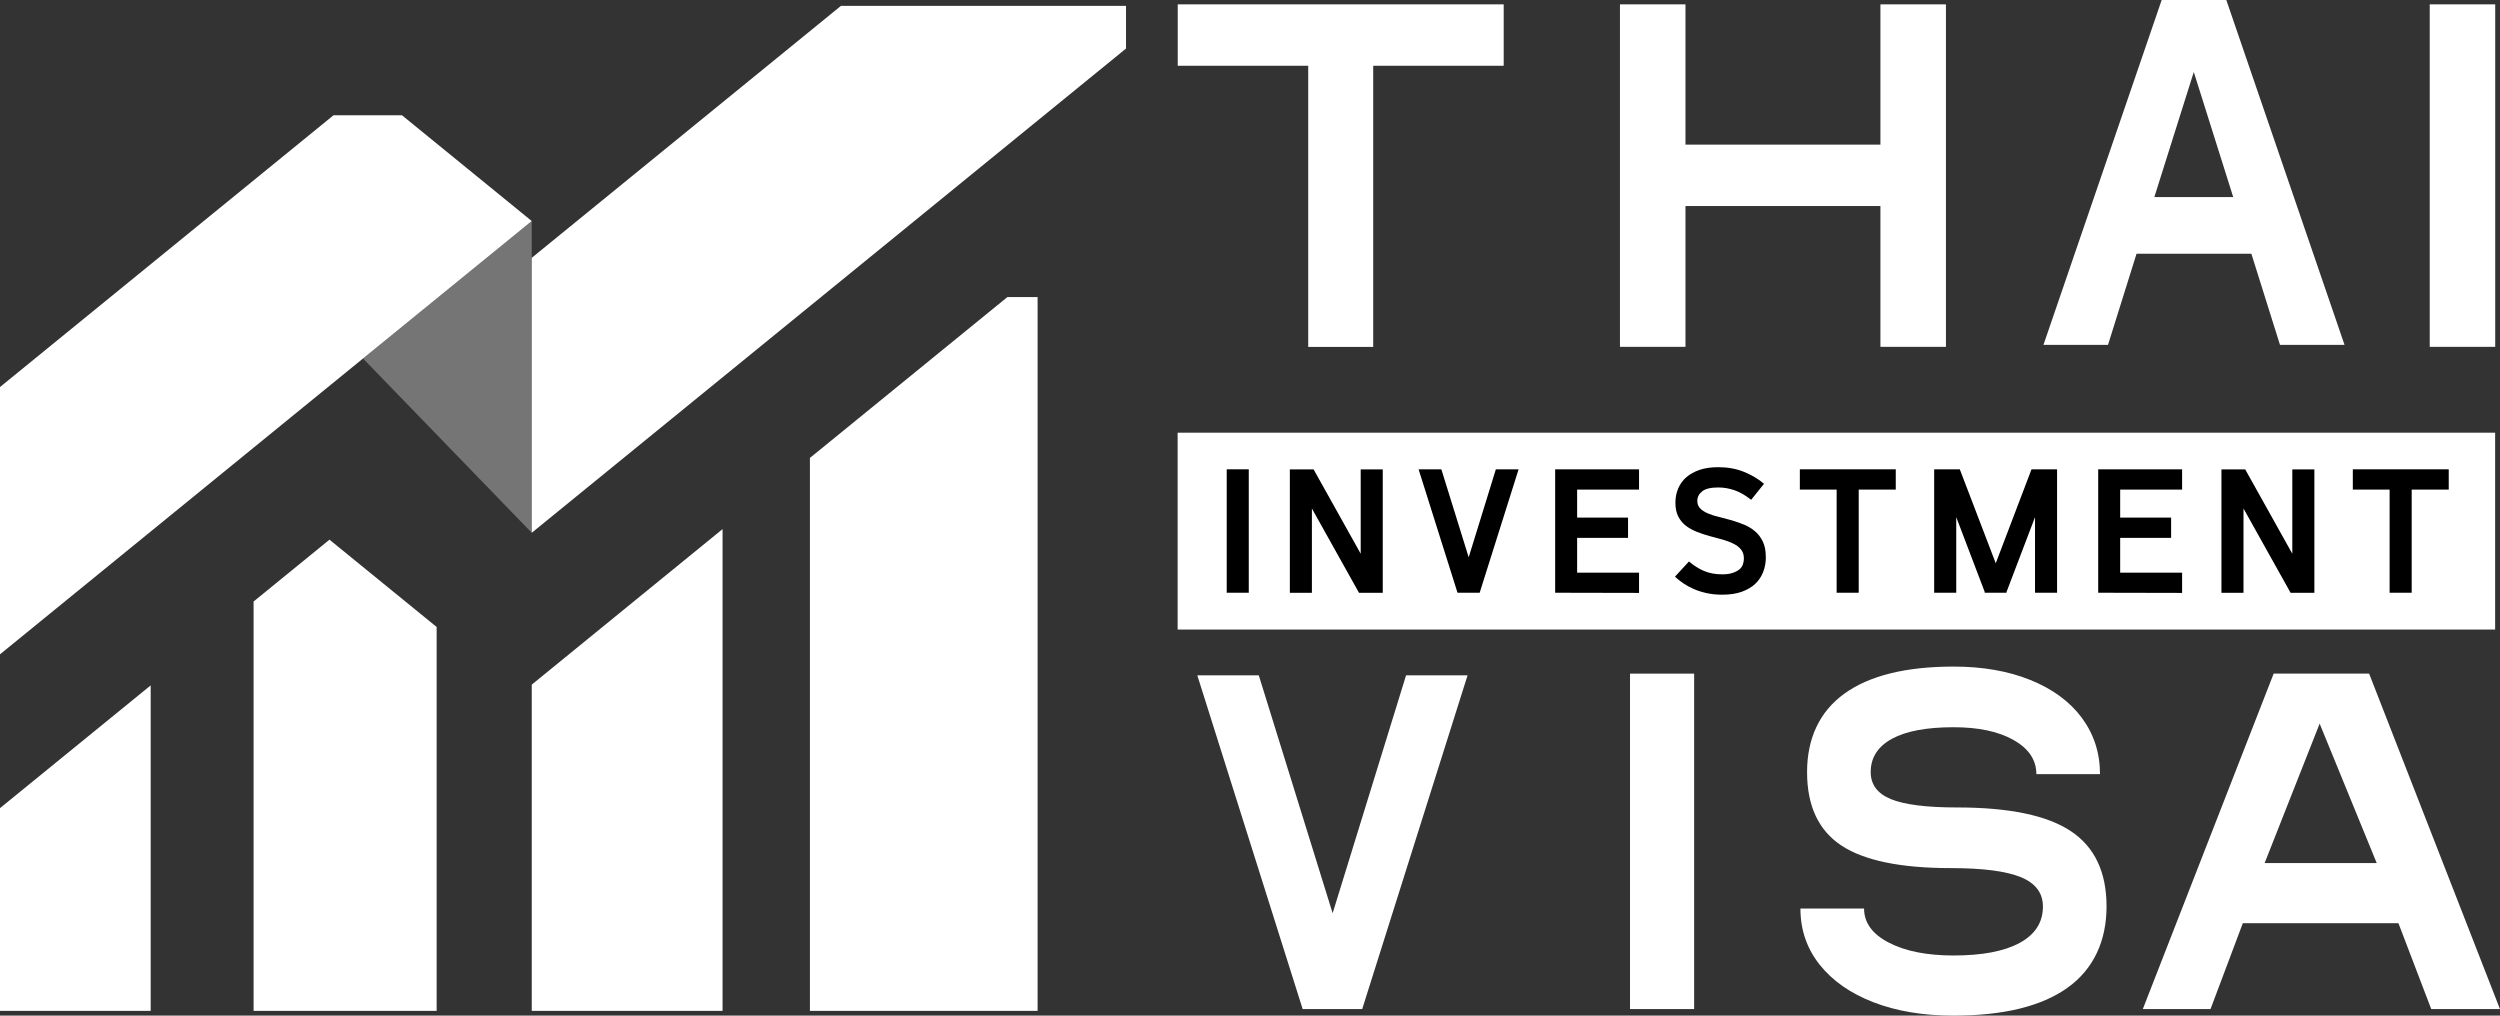
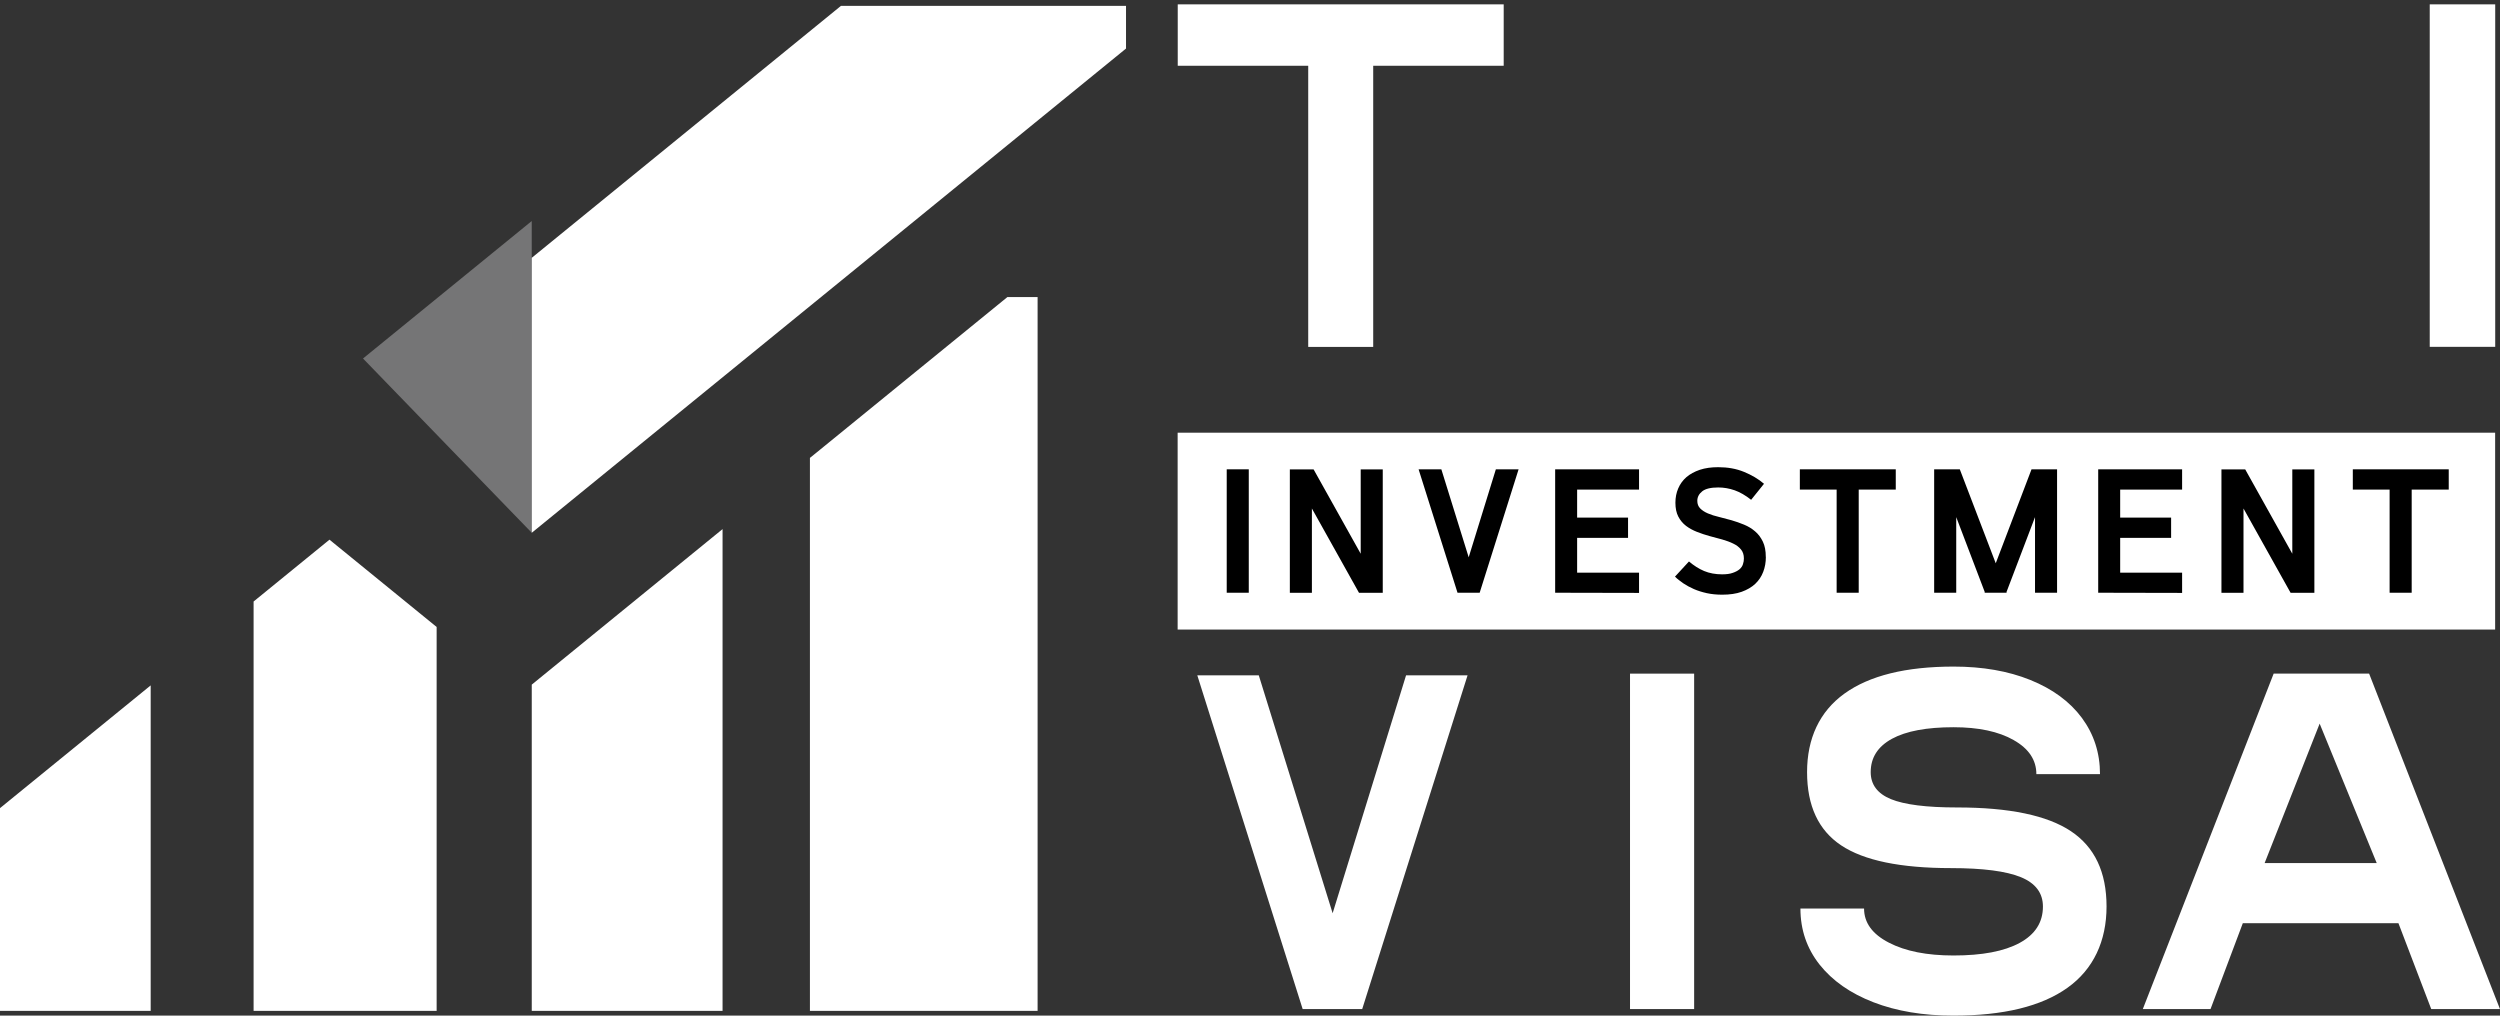
<svg xmlns="http://www.w3.org/2000/svg" width="128" height="52" viewBox="0 0 128 52" fill="none">
  <rect x="0" y="0" width="128" height="52" fill="#333333" stroke="none" />
  <path d="M27.225 11.316V27.277L18.586 18.355L22.445 15.211L27.225 11.316Z" fill="#757576" />
  <path d="M7.715 35.092V51.755H0V41.376L7.715 35.092Z" fill="white" />
-   <path d="M18.586 18.355L0 33.501V19.816L17.078 5.9H20.579L27.225 11.317L18.586 18.355Z" fill="white" />
  <path d="M36.995 27.09V51.755H27.226V35.053L36.995 27.09Z" fill="white" />
  <path d="M53.125 15.211V51.756H41.468V23.444L41.791 23.183L51.577 15.211H53.125Z" fill="white" />
  <path d="M57.652 0.301V2.486L27.226 27.278V13.2L43.056 0.301H57.652Z" fill="white" />
-   <path d="M22.356 32.101V51.756H12.984V30.797L16.869 27.631L22.356 32.101Z" fill="white" />
+   <path d="M22.356 32.101V51.756H12.984V30.797L16.869 27.631Z" fill="white" />
  <path d="M76.989 0.223V3.367H70.308V17.762H66.981V3.367H60.3V0.223H76.993H76.989Z" fill="white" />
-   <path d="M99.632 0.223V17.758H96.278V10.549H86.296V17.758H82.942V0.223H86.296V7.405H96.278V0.223H99.632Z" fill="white" />
  <path d="M124.402 0.223H127.755V17.758H124.402V0.223Z" fill="white" />
-   <path d="M110.682 0H113.987L120.04 17.657H116.735L115.27 12.991H109.391L107.93 17.657H104.625L110.678 0H110.682ZM114.341 10.091L112.322 3.685L110.302 10.091H114.341Z" fill="white" />
  <path d="M83.457 34.49H86.74V51.664H83.457V34.49Z" fill="white" />
  <path d="M103.102 37.892C102.326 37.452 101.301 37.234 100.023 37.234C98.645 37.234 97.594 37.43 96.866 37.827C96.142 38.224 95.78 38.791 95.78 39.532C95.78 40.169 96.124 40.631 96.814 40.915C97.502 41.198 98.632 41.342 100.202 41.342C102.875 41.342 104.82 41.748 106.033 42.559C107.249 43.37 107.855 44.652 107.855 46.414C107.855 48.175 107.188 49.628 105.849 50.578C104.515 51.529 102.57 52 100.019 52C98.466 52 97.101 51.773 95.919 51.315C94.738 50.858 93.822 50.217 93.163 49.388C92.509 48.559 92.182 47.604 92.182 46.518H95.44C95.44 47.242 95.863 47.827 96.709 48.263C97.555 48.703 98.658 48.921 100.019 48.921C101.484 48.921 102.614 48.708 103.407 48.276C104.201 47.844 104.598 47.225 104.598 46.414C104.598 45.725 104.223 45.223 103.473 44.913C102.723 44.604 101.528 44.447 99.892 44.447C97.306 44.447 95.431 44.059 94.267 43.282C93.102 42.506 92.522 41.255 92.522 39.532C92.522 37.809 93.159 36.431 94.437 35.511C95.715 34.591 97.577 34.129 100.023 34.129C101.506 34.129 102.818 34.356 103.952 34.814C105.086 35.272 105.971 35.917 106.591 36.754C107.21 37.592 107.52 38.551 107.52 39.637H104.262C104.262 38.913 103.874 38.328 103.098 37.892H103.102Z" fill="white" />
  <path d="M124.479 51.664L122.8 47.268H114.832L113.179 51.664H109.712L116.411 34.49H121.299L127.998 51.664H124.479ZM121.688 44.189L118.766 37.05L115.949 44.189H121.688Z" fill="white" />
  <path d="M66.696 51.664L61.302 34.578H64.45L68.231 46.758L71.99 34.578H75.139L69.745 51.664H66.692H66.696Z" fill="white" />
  <path d="M127.751 22.154H60.295V32.233H127.751V22.154Z" fill="white" />
  <path d="M62.808 24.029H63.937V30.348H62.808V24.029Z" fill="black" />
  <path d="M67.169 26.035V30.352H66.04V24.033H67.256L69.668 28.351V24.033H70.797V30.352H69.581L67.169 26.035Z" fill="black" />
  <path d="M74.625 30.348L72.632 24.029H73.797L75.197 28.534L76.588 24.029H77.752L75.759 30.348H74.625Z" fill="black" />
  <path d="M79.624 24.029H83.919V25.067H80.749V26.502H83.356V27.54H80.749V29.319H83.919V30.357L79.624 30.348V24.029Z" fill="black" />
  <path d="M90.412 28.516C90.412 28.787 90.369 29.04 90.277 29.279C90.186 29.519 90.05 29.72 89.867 29.894C89.684 30.064 89.453 30.2 89.174 30.3C88.895 30.4 88.563 30.448 88.175 30.448C87.892 30.448 87.63 30.422 87.39 30.37C87.15 30.317 86.928 30.248 86.727 30.16C86.527 30.073 86.344 29.973 86.182 29.864C86.021 29.75 85.877 29.642 85.759 29.524L86.475 28.747C86.723 28.957 86.98 29.122 87.251 29.236C87.521 29.349 87.831 29.406 88.171 29.406C88.389 29.406 88.568 29.384 88.712 29.332C88.856 29.284 88.973 29.223 89.061 29.149C89.148 29.075 89.209 28.987 89.239 28.887C89.274 28.787 89.287 28.691 89.287 28.595C89.287 28.407 89.239 28.255 89.139 28.133C89.039 28.011 88.908 27.91 88.742 27.832C88.576 27.749 88.389 27.683 88.18 27.622C87.97 27.561 87.752 27.505 87.534 27.448C87.316 27.387 87.098 27.317 86.889 27.234C86.679 27.151 86.492 27.051 86.326 26.925C86.16 26.798 86.03 26.641 85.929 26.449C85.829 26.257 85.781 26.022 85.781 25.738C85.781 25.472 85.829 25.228 85.925 25.006C86.021 24.783 86.16 24.591 86.344 24.43C86.527 24.273 86.758 24.147 87.028 24.055C87.303 23.963 87.617 23.92 87.97 23.92C88.459 23.92 88.899 23.998 89.292 24.16C89.684 24.321 90.029 24.522 90.317 24.77L89.658 25.59C89.37 25.363 89.087 25.198 88.812 25.102C88.537 25.006 88.258 24.958 87.975 24.958C87.595 24.958 87.32 25.023 87.155 25.154C86.989 25.285 86.902 25.451 86.902 25.642C86.902 25.799 86.95 25.93 87.05 26.031C87.15 26.131 87.281 26.218 87.447 26.288C87.613 26.358 87.8 26.419 88.01 26.467C88.219 26.519 88.437 26.576 88.655 26.637C88.873 26.702 89.091 26.776 89.3 26.864C89.51 26.951 89.697 27.064 89.863 27.208C90.029 27.348 90.159 27.526 90.26 27.736C90.36 27.945 90.408 28.202 90.408 28.503V28.516H90.412Z" fill="black" />
  <path d="M94.041 25.067H92.152V24.029H97.063V25.067H95.166V30.348H94.036V25.067H94.041Z" fill="black" />
  <path d="M99.034 24.029H100.342L102.182 28.839L104.014 24.029H105.322V30.348H104.193V26.476L102.732 30.313L102.74 30.348H101.611L101.62 30.313L100.159 26.476V30.348H99.029V24.029H99.034Z" fill="black" />
  <path d="M107.428 24.029H111.724V25.067H108.553V26.502H111.161V27.54H108.553V29.319H111.724V30.357L107.428 30.348V24.029Z" fill="black" />
  <path d="M114.867 26.035V30.352H113.738V24.033H114.955L117.366 28.351V24.033H118.496V30.352H117.279L114.867 26.035Z" fill="black" />
  <path d="M122.353 25.067H120.464V24.029H125.375V25.067H123.478V30.348H122.348V25.067H122.353Z" fill="black" />
</svg>